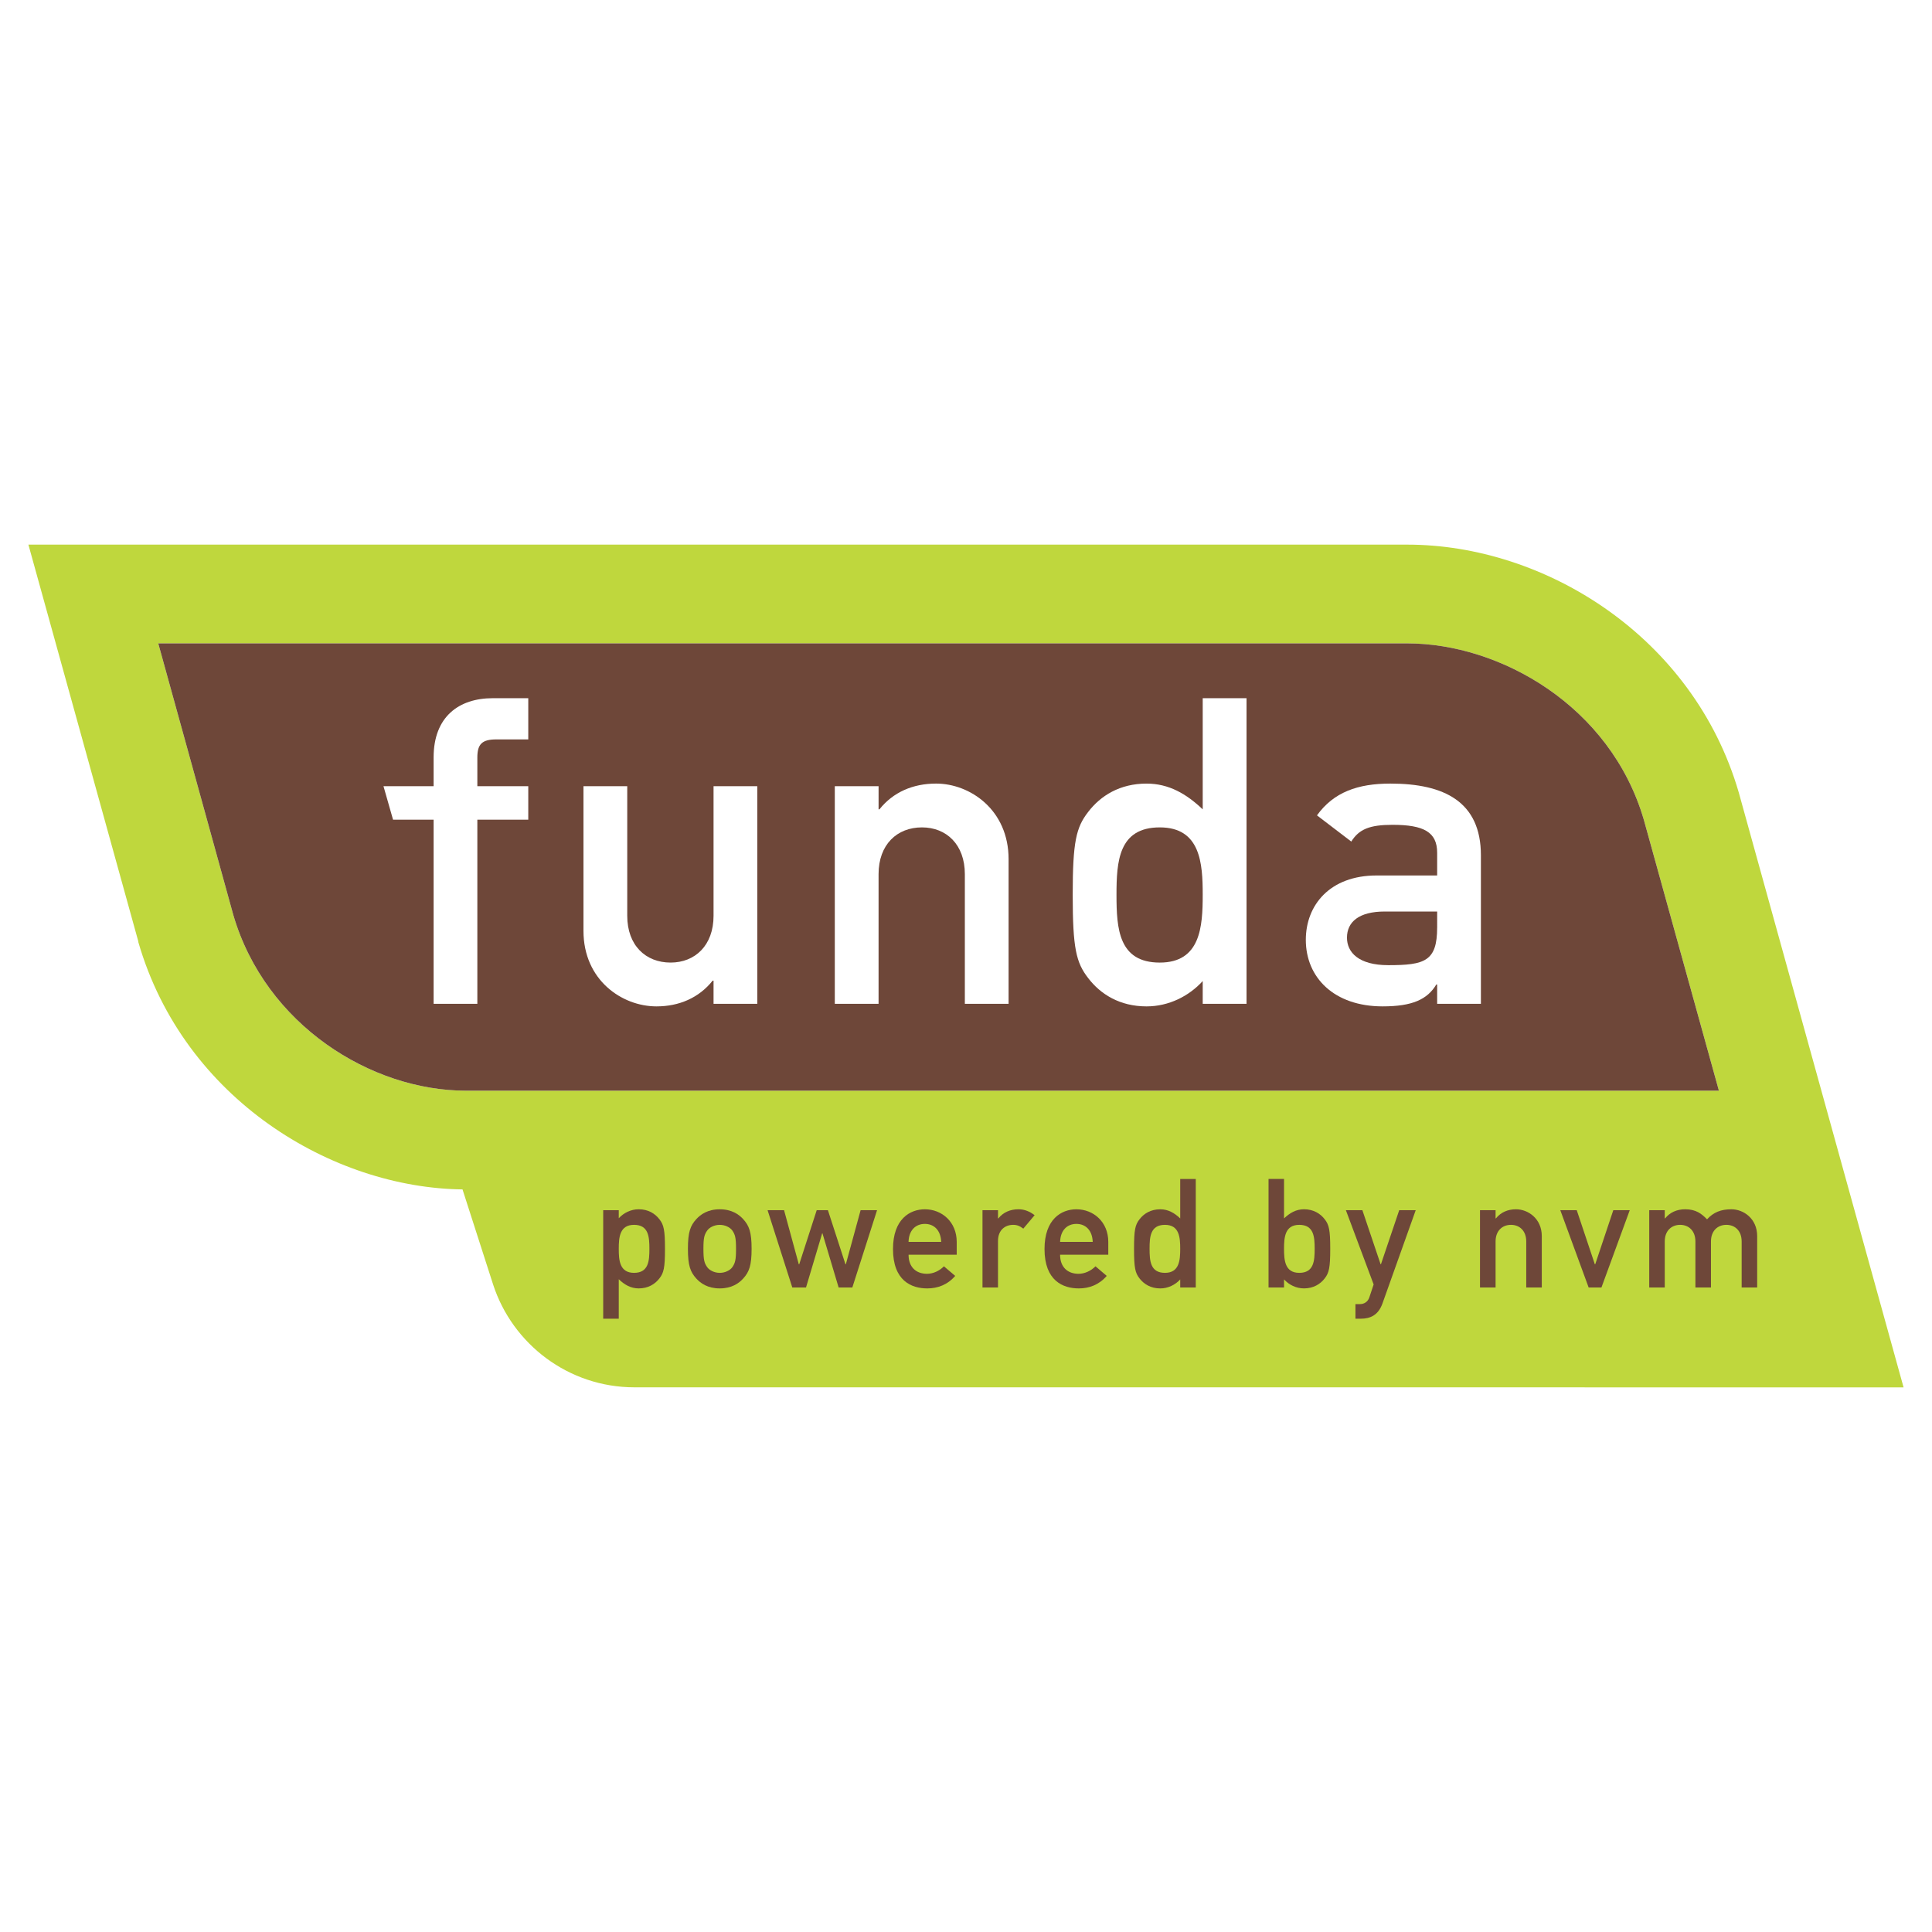
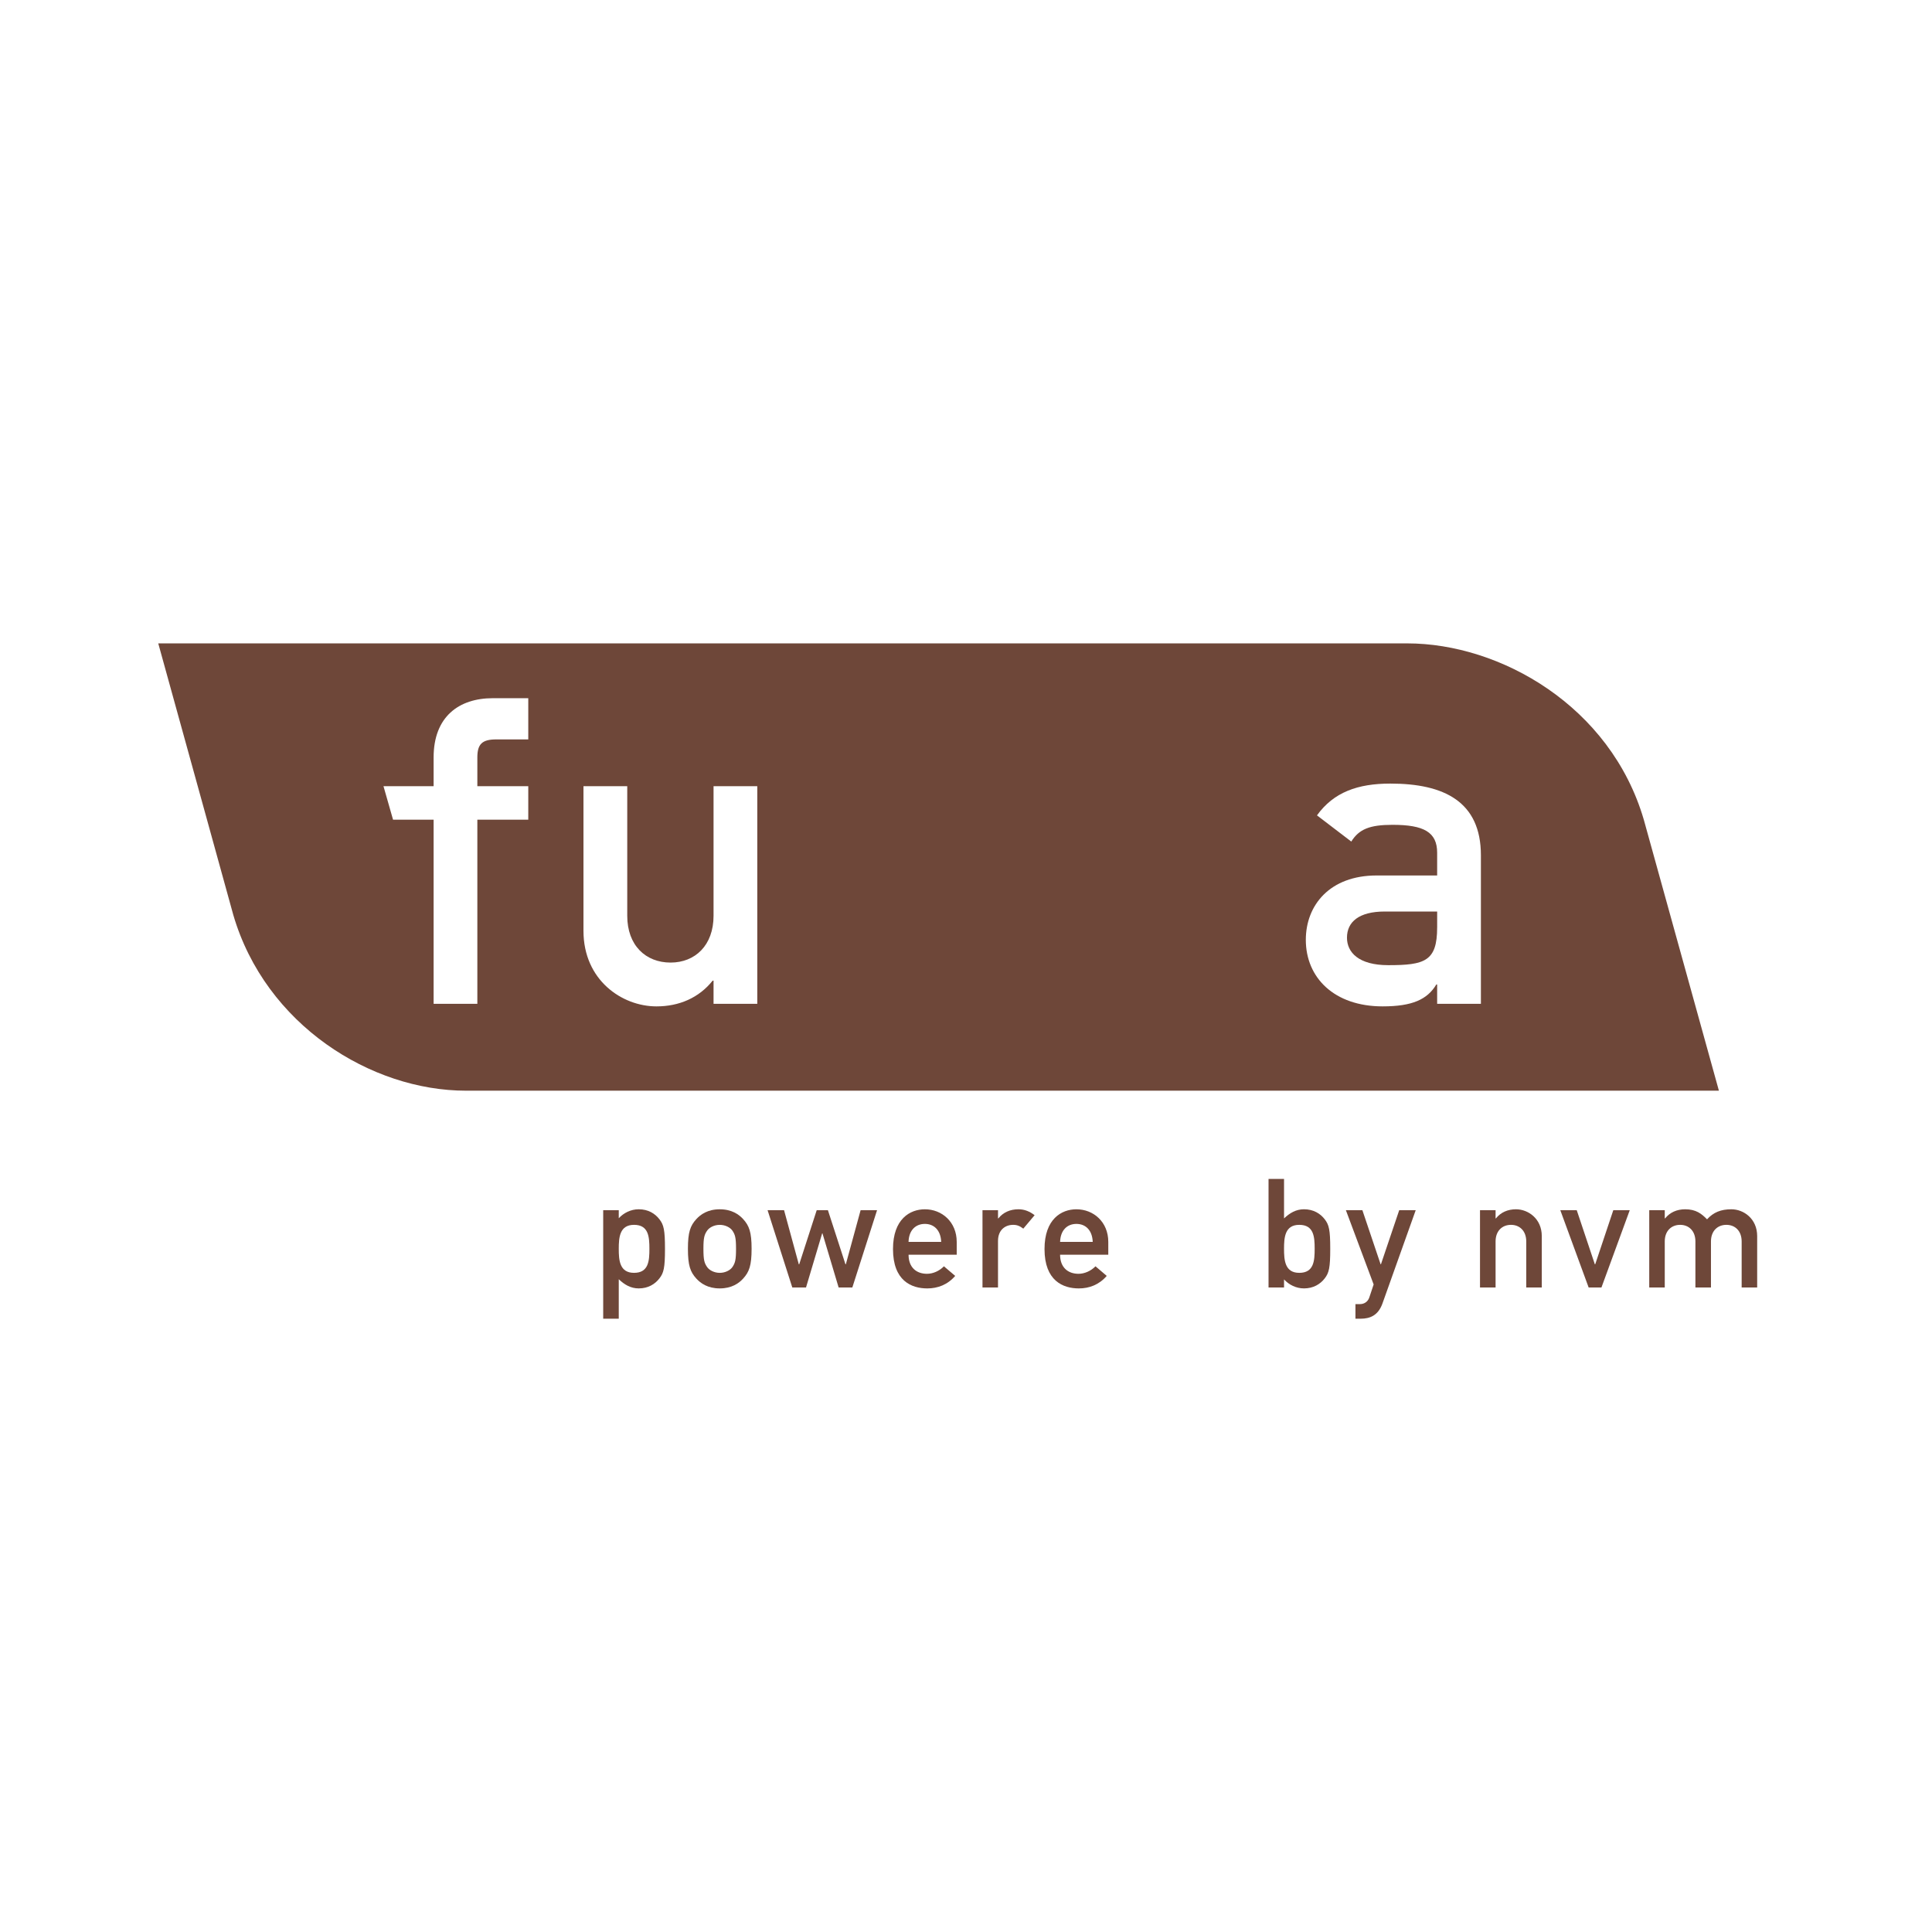
<svg xmlns="http://www.w3.org/2000/svg" version="1.0" id="Layer_1" x="0px" y="0px" width="192.756px" height="192.756px" viewBox="0 0 192.756 192.756" enable-background="new 0 0 192.756 192.756" xml:space="preserve">
  <g>
    <polygon fill-rule="evenodd" clip-rule="evenodd" fill="#FFFFFF" points="0,0 192.756,0 192.756,192.756 0,192.756 0,0  " />
    <path fill-rule="evenodd" clip-rule="evenodd" fill="#FFFFFF" d="M9.299,59.535c2.451,8.85,9.211,33.269,9.229,33.317   c4.046,13.896,17.121,21.161,27.938,21.161c0,0,119.721,0,131.487,0c-2.454-8.852-9.22-33.279-9.229-33.318   c-4.014-13.743-17.385-21.16-27.947-21.16C140.777,59.535,21.061,59.535,9.299,59.535L9.299,59.535z" />
-     <path fill-rule="evenodd" clip-rule="evenodd" fill="#BFD73D" d="M173.481,79.081V79.08c-4.533-15.591-19.375-24.742-33.078-24.742   H2.834l10.967,39.593v0.062c4.557,15.726,19.406,24.525,32.344,24.675l3.055,9.496c1.937,5.943,7.517,10.25,14.109,10.25   l126.611,0.004L173.481,79.081L173.481,79.081z M23.275,91.279c-0.025-0.085-5.203-18.858-7.486-27.089   c11.711,0,124.601,0,124.601,0c9.276,0,20.296,6.243,23.615,17.6c0.037,0.123,6.636,23.954,7.49,27.028   c-11.713,0-125.009,0-125.009,0C37.034,108.818,26.489,102.266,23.275,91.279L23.275,91.279z" />
    <path fill-rule="evenodd" clip-rule="evenodd" fill="#6E4739" d="M60.181,131.568h1.553v-3.939   c0.575,0.551,1.202,0.916,1.992,0.916c0.943,0,1.626-0.428,2.069-1.004c0.427-0.549,0.55-1.053,0.55-2.938   c0-1.902-0.124-2.4-0.55-2.951c-0.443-0.578-1.125-1.002-2.069-1.002c-0.79,0-1.503,0.363-1.992,0.895v-0.803h-1.553V131.568   L60.181,131.568z M63.257,126.992c-1.445,0-1.523-1.275-1.523-2.389c0-1.125,0.078-2.4,1.523-2.4c1.458,0,1.534,1.199,1.534,2.4   C64.791,125.793,64.714,126.992,63.257,126.992L63.257,126.992z" />
    <path fill-rule="evenodd" clip-rule="evenodd" fill="#6E4739" d="M68.634,124.59c0,1.674,0.239,2.312,0.833,2.967   c0.429,0.473,1.14,0.988,2.342,0.988c1.202,0,1.916-0.516,2.342-0.988c0.593-0.654,0.836-1.293,0.836-2.967   c0-1.658-0.243-2.299-0.836-2.953c-0.426-0.469-1.14-0.986-2.342-0.986c-1.202,0-1.914,0.518-2.342,0.986   C68.873,122.291,68.634,122.932,68.634,124.59L68.634,124.59z M73.434,124.604c0,1.113-0.09,1.416-0.372,1.826   c-0.23,0.318-0.719,0.562-1.252,0.562c-0.532,0-1.017-0.244-1.248-0.562c-0.289-0.41-0.381-0.713-0.381-1.84   c0-1.111,0.093-1.416,0.381-1.824c0.23-0.32,0.715-0.562,1.248-0.562c0.534,0,1.022,0.242,1.252,0.562   C73.343,123.174,73.434,123.479,73.434,124.604L73.434,124.604z" />
    <polygon fill-rule="evenodd" clip-rule="evenodd" fill="#6E4739" points="83.67,128.451 85.038,128.451 87.504,120.742    85.863,120.742 84.388,126.141 84.353,126.141 82.601,120.742 81.483,120.742 79.737,126.141 79.697,126.141 78.226,120.742    76.582,120.742 79.047,128.451 80.417,128.451 82.028,123.051 82.057,123.051 83.67,128.451  " />
    <path fill-rule="evenodd" clip-rule="evenodd" fill="#6E4739" d="M95.452,125.184v-1.279c0-1.992-1.476-3.254-3.176-3.254   c-1.489,0-3.181,0.971-3.181,3.967c0,3.168,1.839,3.928,3.422,3.928c1.035,0,2.024-0.365,2.783-1.25l-1.125-0.957   c-0.456,0.471-1.091,0.748-1.688,0.748c-1.064,0-1.839-0.641-1.839-1.902H95.452L95.452,125.184z M90.646,123.904   c0.031-1.172,0.714-1.795,1.629-1.795c0.909,0,1.581,0.623,1.628,1.795H90.646L90.646,123.904z" />
    <path fill-rule="evenodd" clip-rule="evenodd" fill="#6E4739" d="M98.022,128.451h1.549v-4.639c0-1.125,0.744-1.609,1.507-1.609   c0.392,0,0.653,0.105,1.017,0.379l1.129-1.342c-0.476-0.361-0.989-0.59-1.613-0.59c-0.823,0-1.519,0.303-2.009,0.912h-0.03v-0.82   h-1.549V128.451L98.022,128.451z" />
    <path fill-rule="evenodd" clip-rule="evenodd" fill="#6E4739" d="M110.574,125.184v-1.279c0-1.992-1.475-3.254-3.181-3.254   c-1.489,0-3.181,0.971-3.181,3.967c0,3.168,1.846,3.928,3.426,3.928c1.034,0,2.023-0.365,2.781-1.25l-1.121-0.957   c-0.459,0.471-1.102,0.748-1.691,0.748c-1.063,0-1.841-0.641-1.841-1.902H110.574L110.574,125.184z M105.767,123.904   c0.033-1.172,0.715-1.795,1.627-1.795c0.913,0,1.582,0.623,1.628,1.795H105.767L105.767,123.904z" />
-     <path fill-rule="evenodd" clip-rule="evenodd" fill="#6E4739" d="M117.75,128.451h1.552v-10.826h-1.552v3.938   c-0.577-0.549-1.205-0.912-1.993-0.912c-0.942,0-1.629,0.424-2.071,1.002c-0.429,0.551-0.543,1.049-0.543,2.938   c0,1.898,0.114,2.402,0.543,2.951c0.442,0.576,1.129,1.004,2.071,1.004c0.788,0,1.507-0.365,1.993-0.898V128.451L117.75,128.451z    M116.229,122.203c1.443,0,1.521,1.275,1.521,2.387c0,1.127-0.078,2.402-1.521,2.402c-1.461,0-1.536-1.199-1.536-2.402   C114.692,123.402,114.768,122.203,116.229,122.203L116.229,122.203z" />
    <path fill-rule="evenodd" clip-rule="evenodd" fill="#6E4739" d="M126.562,128.451h1.547v-0.805   c0.486,0.533,1.202,0.898,1.991,0.898c0.939,0,1.629-0.428,2.071-1.004c0.425-0.549,0.547-1.053,0.547-2.951   c0-1.889-0.122-2.387-0.547-2.938c-0.442-0.578-1.132-1.002-2.071-1.002c-0.789,0-1.412,0.363-1.991,0.912v-3.938h-1.547V128.451   L126.562,128.451z M129.628,122.203c1.458,0,1.536,1.199,1.536,2.387c0,1.203-0.078,2.402-1.536,2.402   c-1.443,0-1.52-1.275-1.52-2.402C128.108,123.479,128.185,122.203,129.628,122.203L129.628,122.203z" />
    <path fill-rule="evenodd" clip-rule="evenodd" fill="#6E4739" d="M137.049,128.15l-0.431,1.291c-0.15,0.455-0.533,0.67-0.925,0.67   h-0.46v1.457h0.515c0.947,0,1.755-0.332,2.18-1.52l3.318-9.307H139.6l-1.824,5.398h-0.031l-1.82-5.398h-1.646L137.049,128.15   L137.049,128.15z" />
    <path fill-rule="evenodd" clip-rule="evenodd" fill="#6E4739" d="M147.66,128.451h1.554v-4.592c0-1.049,0.657-1.656,1.539-1.656   c0.866,0,1.521,0.607,1.521,1.656v4.592h1.55v-5.125c0-1.75-1.37-2.676-2.572-2.676c-0.82,0-1.521,0.303-2.006,0.912h-0.032v-0.82   h-1.554V128.451L147.66,128.451z" />
    <polygon fill-rule="evenodd" clip-rule="evenodd" fill="#6E4739" points="158.499,128.451 159.777,128.451 162.6,120.742    160.959,120.742 159.154,126.141 159.118,126.141 157.312,120.742 155.672,120.742 158.499,128.451  " />
    <path fill-rule="evenodd" clip-rule="evenodd" fill="#6E4739" d="M164.545,128.451h1.548v-4.592c0-1.049,0.657-1.656,1.538-1.656   c0.865,0,1.52,0.607,1.52,1.656v4.592h1.552v-4.592c0-1.049,0.657-1.656,1.539-1.656c0.869,0,1.523,0.607,1.523,1.656v4.592h1.548   v-5.125c0-1.75-1.363-2.676-2.571-2.676c-1.05,0-1.794,0.303-2.43,1.002c-0.55-0.562-1.102-1.002-2.182-1.002   c-0.82,0-1.517,0.303-2.006,0.912h-0.031v-0.82h-1.548V128.451L164.545,128.451z" />
    <path fill-rule="evenodd" clip-rule="evenodd" fill="#6E4739" d="M23.275,91.279c-0.025-0.085-5.203-18.858-7.486-27.089   c11.711,0,124.601,0,124.601,0c9.276,0,20.296,6.243,23.615,17.6c0.037,0.123,6.636,23.954,7.49,27.028   c-11.713,0-125.009,0-125.009,0C37.034,108.818,26.489,102.266,23.275,91.279L23.275,91.279z" />
    <path fill-rule="evenodd" clip-rule="evenodd" fill="#FFFFFF" d="M43.262,100.15h4.363V81.779h5.081v-3.34h-5.081v-2.871   c0-1.325,0.473-1.797,1.884-1.797h3.197v-4.112h-3.54c-3.38,0-5.904,1.843-5.904,5.909v2.871H38.26l0.954,3.34h4.048V100.15   L43.262,100.15z" />
    <path fill-rule="evenodd" clip-rule="evenodd" fill="#FFFFFF" d="M58.213,92.869c0,4.926,3.854,7.538,7.282,7.538   c2.271,0,4.243-0.857,5.609-2.57h0.087v2.314h4.364V78.439h-4.364v12.93c0,2.956-1.846,4.667-4.286,4.667   c-2.481,0-4.324-1.712-4.324-4.667v-12.93h-4.368V92.869L58.213,92.869z" />
-     <path fill-rule="evenodd" clip-rule="evenodd" fill="#FFFFFF" d="M83.287,100.15h4.368V87.218c0-2.958,1.838-4.669,4.328-4.669   c2.442,0,4.28,1.711,4.28,4.669v12.933h4.364V85.718c0-4.925-3.85-7.54-7.233-7.54c-2.312,0-4.285,0.857-5.655,2.571h-0.083v-2.311   h-4.368V100.15L83.287,100.15z" />
-     <path fill-rule="evenodd" clip-rule="evenodd" fill="#FFFFFF" d="M119.995,100.15h4.372V69.659h-4.372V80.75   c-1.622-1.543-3.378-2.571-5.605-2.571c-2.65,0-4.582,1.202-5.823,2.828c-1.198,1.542-1.543,2.956-1.543,8.268   c0,5.352,0.345,6.762,1.543,8.308c1.241,1.627,3.173,2.824,5.823,2.824c2.228,0,4.239-1.027,5.605-2.527V100.15L119.995,100.15z    M115.713,82.549c4.07,0,4.282,3.598,4.282,6.726c0,3.166-0.212,6.762-4.282,6.762c-4.107,0-4.32-3.38-4.32-6.762   C111.393,85.932,111.605,82.549,115.713,82.549L115.713,82.549z" />
    <path fill-rule="evenodd" clip-rule="evenodd" fill="#FFFFFF" d="M143.385,100.15h4.365V85.333c0-5.354-3.678-7.155-9.03-7.155   c-3.256,0-5.659,0.857-7.325,3.171l3.423,2.613c0.773-1.24,1.847-1.67,4.114-1.67c3.126,0,4.453,0.728,4.453,2.783v2.271h-6.04   c-4.661,0-7.063,2.954-7.063,6.423c0,3.768,2.825,6.637,7.664,6.637c2.954,0,4.457-0.686,5.356-2.184h0.083V100.15L143.385,100.15z    M143.385,92.528c0,3.384-1.24,3.767-4.882,3.767c-2.957,0-4.115-1.282-4.115-2.74c0-1.583,1.203-2.612,3.771-2.612h5.227V92.528   L143.385,92.528z" />
  </g>
</svg>